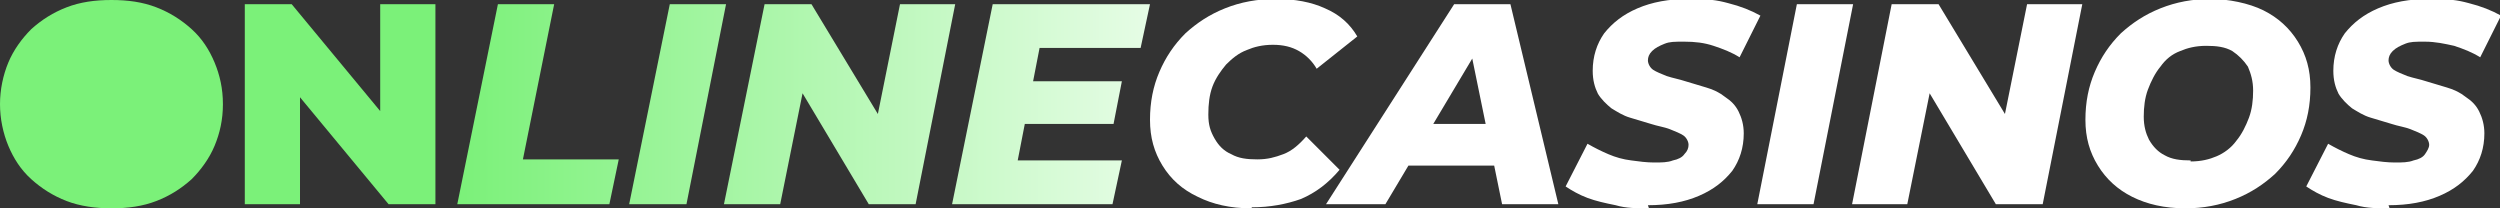
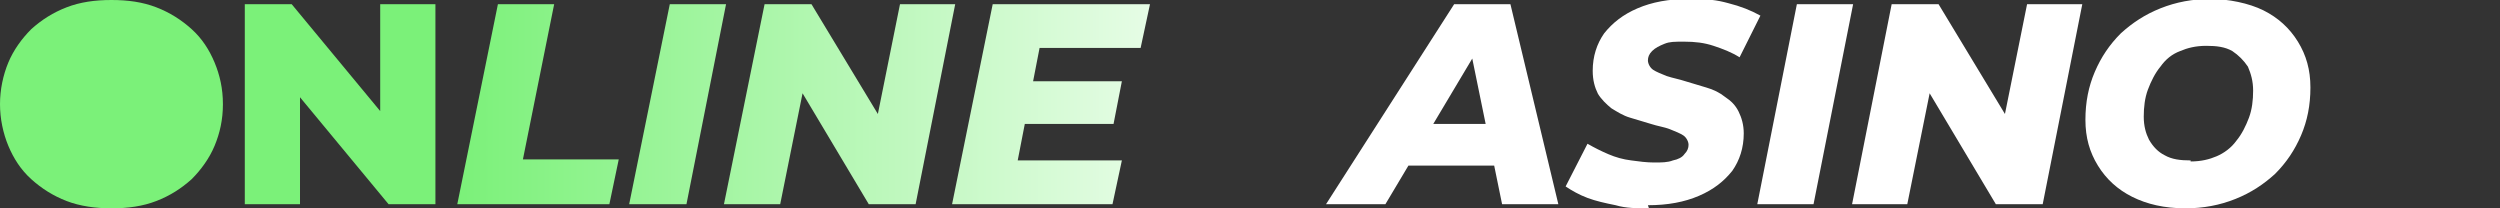
<svg xmlns="http://www.w3.org/2000/svg" width="288" height="24" viewBox="0 0 288 24" fill="none">
  <rect x="0" y="0" width="288" height="24" fill="#333333" stroke="none" />
  <g clip-path="url(#clip0_103_1792)">
    <path d="M12.84 24C11.04 24 9.24 23.76 7.68 23.16C6.12 22.56 4.8 21.72 3.6 20.64C2.4 19.56 1.56 18.24 0.96 16.8C0.36 15.36 0 13.68 0 12C0 10.32 0.36 8.64 0.96 7.2C1.56 5.76 2.52 4.44 3.6 3.36C4.8 2.28 6.12 1.44 7.68 0.84C9.24 0.24 10.92 0 12.84 0C14.76 0 16.44 0.24 18 0.84C19.56 1.44 20.88 2.28 22.08 3.36C23.28 4.44 24.12 5.76 24.72 7.2C25.32 8.64 25.68 10.2 25.68 12C25.68 13.8 25.32 15.36 24.72 16.8C24.12 18.24 23.16 19.56 22.08 20.64C20.88 21.72 19.56 22.56 18 23.16C16.44 23.76 14.76 24 12.84 24Z" fill="#7BF179" />
    <path d="M28.2 23.52V0.48H33.6L46.32 15.84H43.8V0.48H50.16V23.52H44.76L32.04 8.16H34.56V23.52H28.2Z" fill="#7BF179" />
-     <path d="M52.68 23.52L57.36 0.48H63.84L60.24 18.36H71.28L70.2 23.52H52.68Z" fill="url(#paint0_linear_103_1792)" />
+     <path d="M52.68 23.52L57.36 0.48H63.84L60.24 18.36H71.28L70.2 23.52Z" fill="url(#paint0_linear_103_1792)" />
    <path d="M72.481 23.52L77.16 0.48H83.641L79.081 23.52H72.6H72.481Z" fill="url(#paint1_linear_103_1792)" />
    <path d="M83.4 23.52L88.08 0.48H93.48L102.84 15.96H100.56L103.68 0.48H110.04L105.48 23.52H100.08L90.84 8.04H93L89.88 23.52H83.52H83.4Z" fill="url(#paint2_linear_103_1792)" />
    <path d="M117.12 18.48H129.24L128.16 23.52H109.68L114.36 0.48H132.48L131.4 5.52H119.76L117.24 18.48H117.12ZM118.56 9.36H129.24L128.28 14.28H117.6L118.56 9.36Z" fill="url(#paint3_linear_103_1792)" />
-     <path d="M144.12 24C141.72 24 139.68 23.52 138 22.68C136.2 21.84 134.88 20.64 133.92 19.08C132.96 17.52 132.48 15.84 132.48 13.8C132.48 11.76 132.84 9.96 133.56 8.28C134.28 6.6 135.24 5.16 136.56 3.84C137.88 2.64 139.32 1.68 141.12 0.96C142.92 0.24 144.84 -0.12 147 -0.12C149.16 -0.12 151.08 0.24 152.64 0.96C154.32 1.68 155.52 2.76 156.36 4.2L151.68 7.92C151.2 7.08 150.48 6.36 149.64 5.88C148.8 5.4 147.84 5.16 146.64 5.16C145.44 5.16 144.48 5.4 143.64 5.76C142.68 6.12 141.96 6.72 141.24 7.44C140.64 8.16 140.04 9 139.68 9.96C139.32 10.92 139.2 12 139.2 13.2C139.2 14.4 139.44 15.12 139.92 15.96C140.4 16.8 141 17.4 141.84 17.76C142.68 18.24 143.64 18.36 144.84 18.36C146.04 18.36 146.88 18.12 147.84 17.76C148.8 17.4 149.64 16.68 150.48 15.72L154.32 19.56C153 21.12 151.56 22.2 149.88 22.92C148.2 23.52 146.28 23.88 144.24 23.88L144.12 24Z" fill="white" />
    <path d="M152.76 23.52L167.52 0.48H174L179.52 23.52H173.04L168.96 3.6H171.48L159.6 23.52H152.76ZM159.24 19.08L161.88 14.28H173.16L173.88 19.08H159.24Z" fill="white" />
    <path d="M189.96 24C188.64 24 187.32 24 186.12 23.64C184.92 23.4 183.84 23.16 182.88 22.8C181.92 22.44 181.08 21.96 180.36 21.48L182.88 16.56C183.72 17.04 184.44 17.4 185.28 17.76C186.12 18.12 186.96 18.36 187.92 18.48C188.76 18.6 189.72 18.72 190.56 18.72C191.4 18.72 192.12 18.72 192.72 18.48C193.32 18.36 193.8 18.12 194.04 17.76C194.4 17.4 194.52 17.04 194.52 16.68C194.52 16.32 194.28 15.84 193.92 15.6C193.56 15.36 192.96 15.12 192.36 14.88C191.76 14.64 190.92 14.52 190.2 14.28C189.36 14.04 188.64 13.8 187.8 13.56C186.96 13.32 186.24 12.84 185.64 12.48C185.04 12 184.44 11.4 184.08 10.8C183.72 10.08 183.48 9.24 183.48 8.16C183.48 6.48 183.96 5.04 184.8 3.84C185.76 2.64 186.96 1.68 188.64 0.96C190.32 0.24 192.24 -0.12 194.52 -0.12C196.8 -0.12 197.76 4.88013e-06 199.08 0.36C200.52 0.72 201.72 1.2 202.8 1.8L200.4 6.6C199.44 6 198.48 5.64 197.4 5.28C196.32 4.92 195.24 4.8 194.04 4.8C192.84 4.8 192.36 4.8 191.76 5.04C191.16 5.28 190.68 5.52 190.32 5.88C189.96 6.24 189.84 6.6 189.84 6.96C189.84 7.32 190.08 7.8 190.44 8.04C190.8 8.28 191.4 8.52 192 8.76C192.72 9 193.44 9.12 194.16 9.36C195 9.6 195.72 9.84 196.56 10.08C197.4 10.32 198.12 10.68 198.72 11.16C199.44 11.64 199.92 12.12 200.28 12.84C200.64 13.56 200.88 14.4 200.88 15.36C200.88 17.04 200.4 18.48 199.56 19.68C198.6 20.88 197.4 21.84 195.72 22.56C194.04 23.28 192.12 23.64 189.84 23.64L189.96 24Z" fill="white" />
    <path d="M202.44 23.52L207 0.48H213.48L208.92 23.52H202.44Z" fill="white" />
    <path d="M213.36 23.52L217.92 0.48H223.32L232.68 15.96H230.4L233.52 0.48H239.88L235.32 23.52H229.92L220.68 8.04H222.84L219.72 23.52H213.36Z" fill="white" />
    <path d="M251.76 24C249.36 24 247.32 23.52 245.64 22.68C243.96 21.84 242.64 20.64 241.68 19.08C240.72 17.52 240.24 15.84 240.24 13.8C240.24 11.76 240.6 9.96 241.32 8.28C242.04 6.6 243 5.16 244.32 3.84C245.64 2.64 247.08 1.68 248.88 0.96C250.68 0.24 252.6 -0.12 254.64 -0.12C256.68 -0.12 259.08 0.36 260.76 1.2C262.44 2.04 263.76 3.24 264.72 4.8C265.68 6.36 266.16 8.04 266.16 10.08C266.16 12.12 265.8 13.92 265.08 15.6C264.36 17.28 263.4 18.72 262.08 20.04C260.76 21.24 259.32 22.2 257.52 22.92C255.72 23.64 253.8 24 251.76 24ZM252.36 18.6C253.56 18.6 254.52 18.36 255.36 18C256.2 17.64 257.04 17.04 257.64 16.2C258.24 15.48 258.72 14.52 259.08 13.56C259.44 12.6 259.56 11.52 259.56 10.44C259.56 9.36 259.32 8.52 258.96 7.68C258.48 6.96 257.88 6.36 257.16 5.88C256.32 5.4 255.36 5.28 254.16 5.28C252.96 5.28 252 5.52 251.16 5.88C250.2 6.24 249.48 6.84 248.88 7.68C248.28 8.4 247.8 9.36 247.44 10.32C247.08 11.28 246.96 12.36 246.96 13.44C246.96 14.52 247.2 15.36 247.56 16.08C248.04 16.92 248.64 17.52 249.36 17.88C250.2 18.36 251.16 18.48 252.36 18.48V18.6Z" fill="white" />
-     <path d="M275.28 24C273.96 24 272.64 24 271.44 23.64C270.24 23.4 269.16 23.16 268.2 22.8C267.24 22.44 266.4 21.96 265.68 21.48L268.2 16.56C269.04 17.04 269.76 17.4 270.6 17.76C271.44 18.12 272.28 18.36 273.24 18.48C274.08 18.6 275.04 18.72 275.88 18.72C276.72 18.72 277.44 18.72 278.04 18.48C278.64 18.36 279.12 18.12 279.36 17.76C279.6 17.4 279.84 17.04 279.84 16.68C279.84 16.32 279.6 15.84 279.24 15.6C278.88 15.36 278.28 15.12 277.68 14.88C277.08 14.64 276.24 14.52 275.52 14.28C274.68 14.04 273.96 13.8 273.12 13.56C272.28 13.32 271.56 12.84 270.96 12.48C270.36 12 269.76 11.4 269.4 10.8C269.04 10.08 268.8 9.24 268.8 8.16C268.8 6.48 269.28 5.04 270.12 3.84C271.08 2.64 272.28 1.68 273.96 0.96C275.64 0.24 277.56 -0.12 279.84 -0.12C282.12 -0.12 283.08 4.88013e-06 284.4 0.36C285.84 0.72 287.04 1.2 288.12 1.8L285.72 6.6C284.76 6 283.8 5.64 282.72 5.28C281.64 5.04 280.56 4.8 279.36 4.8C278.16 4.8 277.68 4.8 277.08 5.04C276.48 5.28 276 5.52 275.64 5.88C275.28 6.24 275.16 6.6 275.16 6.96C275.16 7.32 275.4 7.8 275.76 8.04C276.12 8.28 276.72 8.52 277.32 8.76C278.04 9 278.76 9.12 279.48 9.36C280.32 9.6 281.04 9.84 281.88 10.08C282.72 10.32 283.44 10.68 284.04 11.16C284.76 11.64 285.24 12.12 285.6 12.84C285.96 13.56 286.2 14.4 286.2 15.36C286.2 17.04 285.72 18.48 284.88 19.68C283.92 20.88 282.72 21.84 281.04 22.56C279.36 23.28 277.44 23.64 275.16 23.64L275.28 24Z" fill="white" />
  </g>
  <defs>
    <linearGradient id="paint0_linear_103_1792" x1="52.68" y1="12" x2="151.32" y2="12" gradientUnits="userSpaceOnUse">
      <stop stop-color="#7BF179" />
      <stop offset="1" stop-color="white" />
    </linearGradient>
    <linearGradient id="paint1_linear_103_1792" x1="52.681" y1="-1.98259e-05" x2="151.32" y2="-1.98259e-05" gradientUnits="userSpaceOnUse">
      <stop stop-color="#7BF179" />
      <stop offset="1" stop-color="white" />
    </linearGradient>
    <linearGradient id="paint2_linear_103_1792" x1="52.68" y1="-1.98259e-05" x2="151.32" y2="-1.98259e-05" gradientUnits="userSpaceOnUse">
      <stop stop-color="#7BF179" />
      <stop offset="1" stop-color="white" />
    </linearGradient>
    <linearGradient id="paint3_linear_103_1792" x1="52.68" y1="-1.98259e-05" x2="151.32" y2="-1.98259e-05" gradientUnits="userSpaceOnUse">
      <stop stop-color="#7BF179" />
      <stop offset="1" stop-color="white" />
    </linearGradient>
    <clipPath id="clip0_103_1792">
      <rect width="288" height="24" fill="white" />
    </clipPath>
  </defs>
</svg>